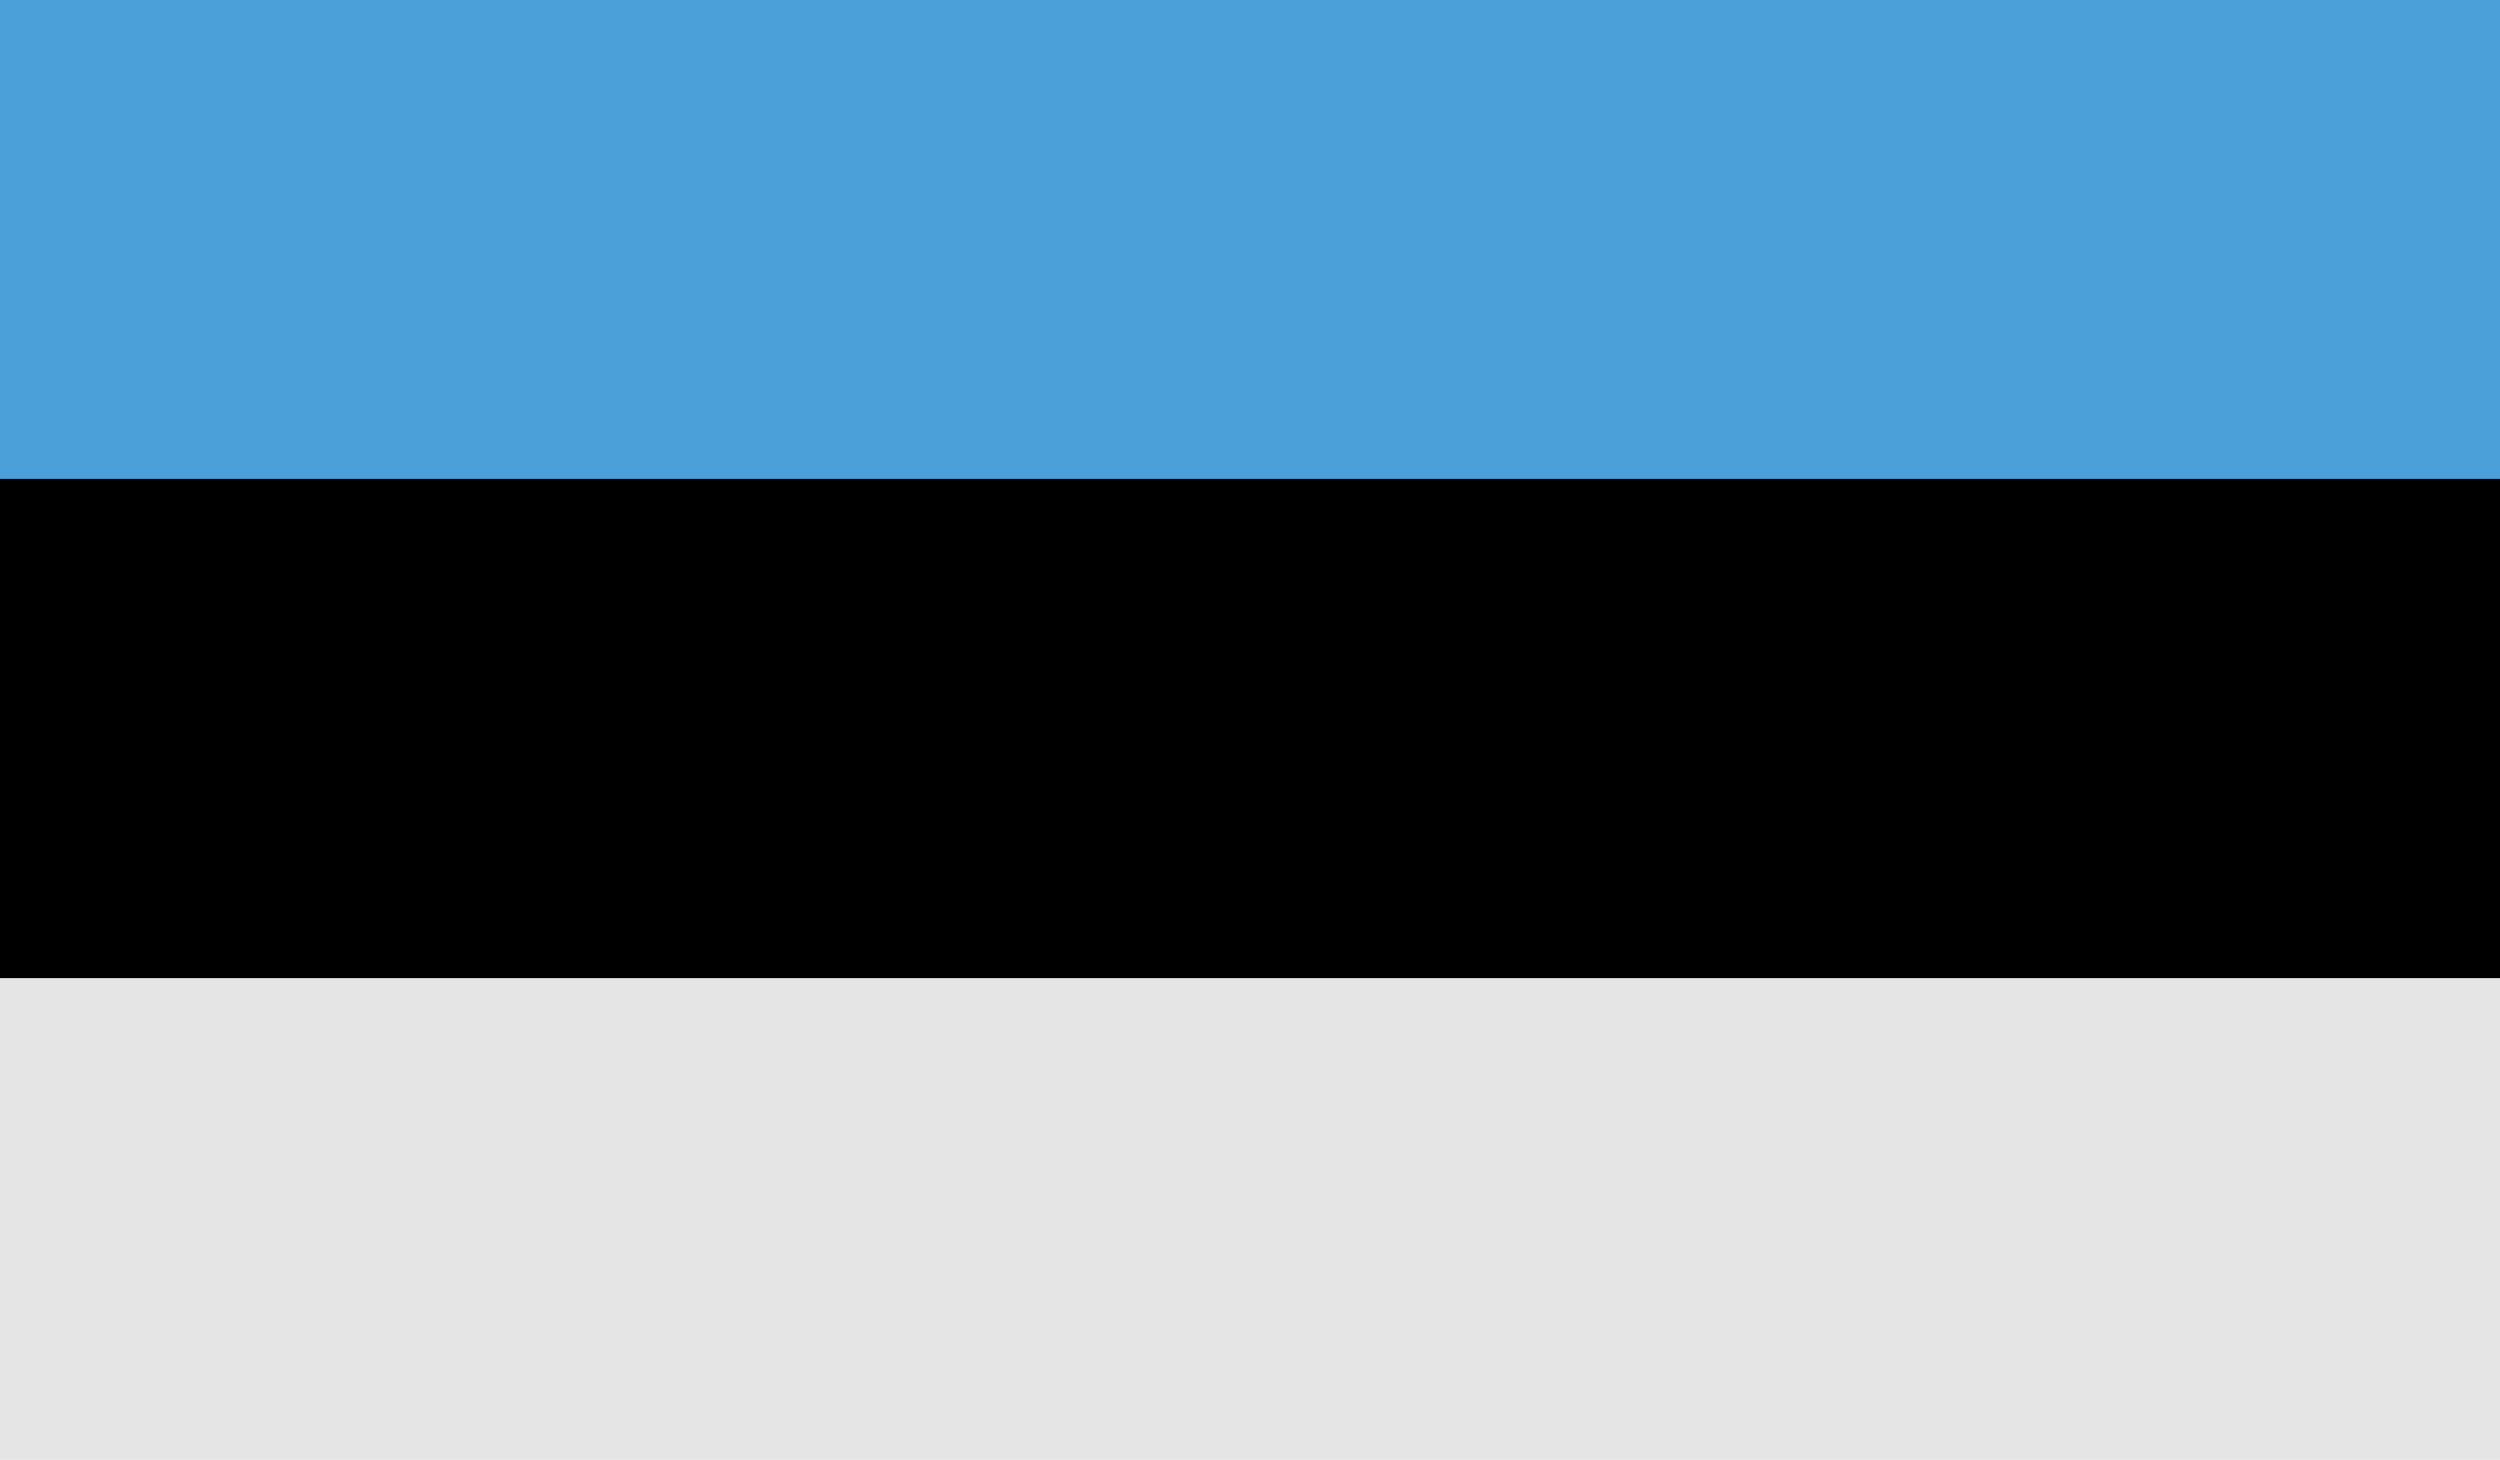
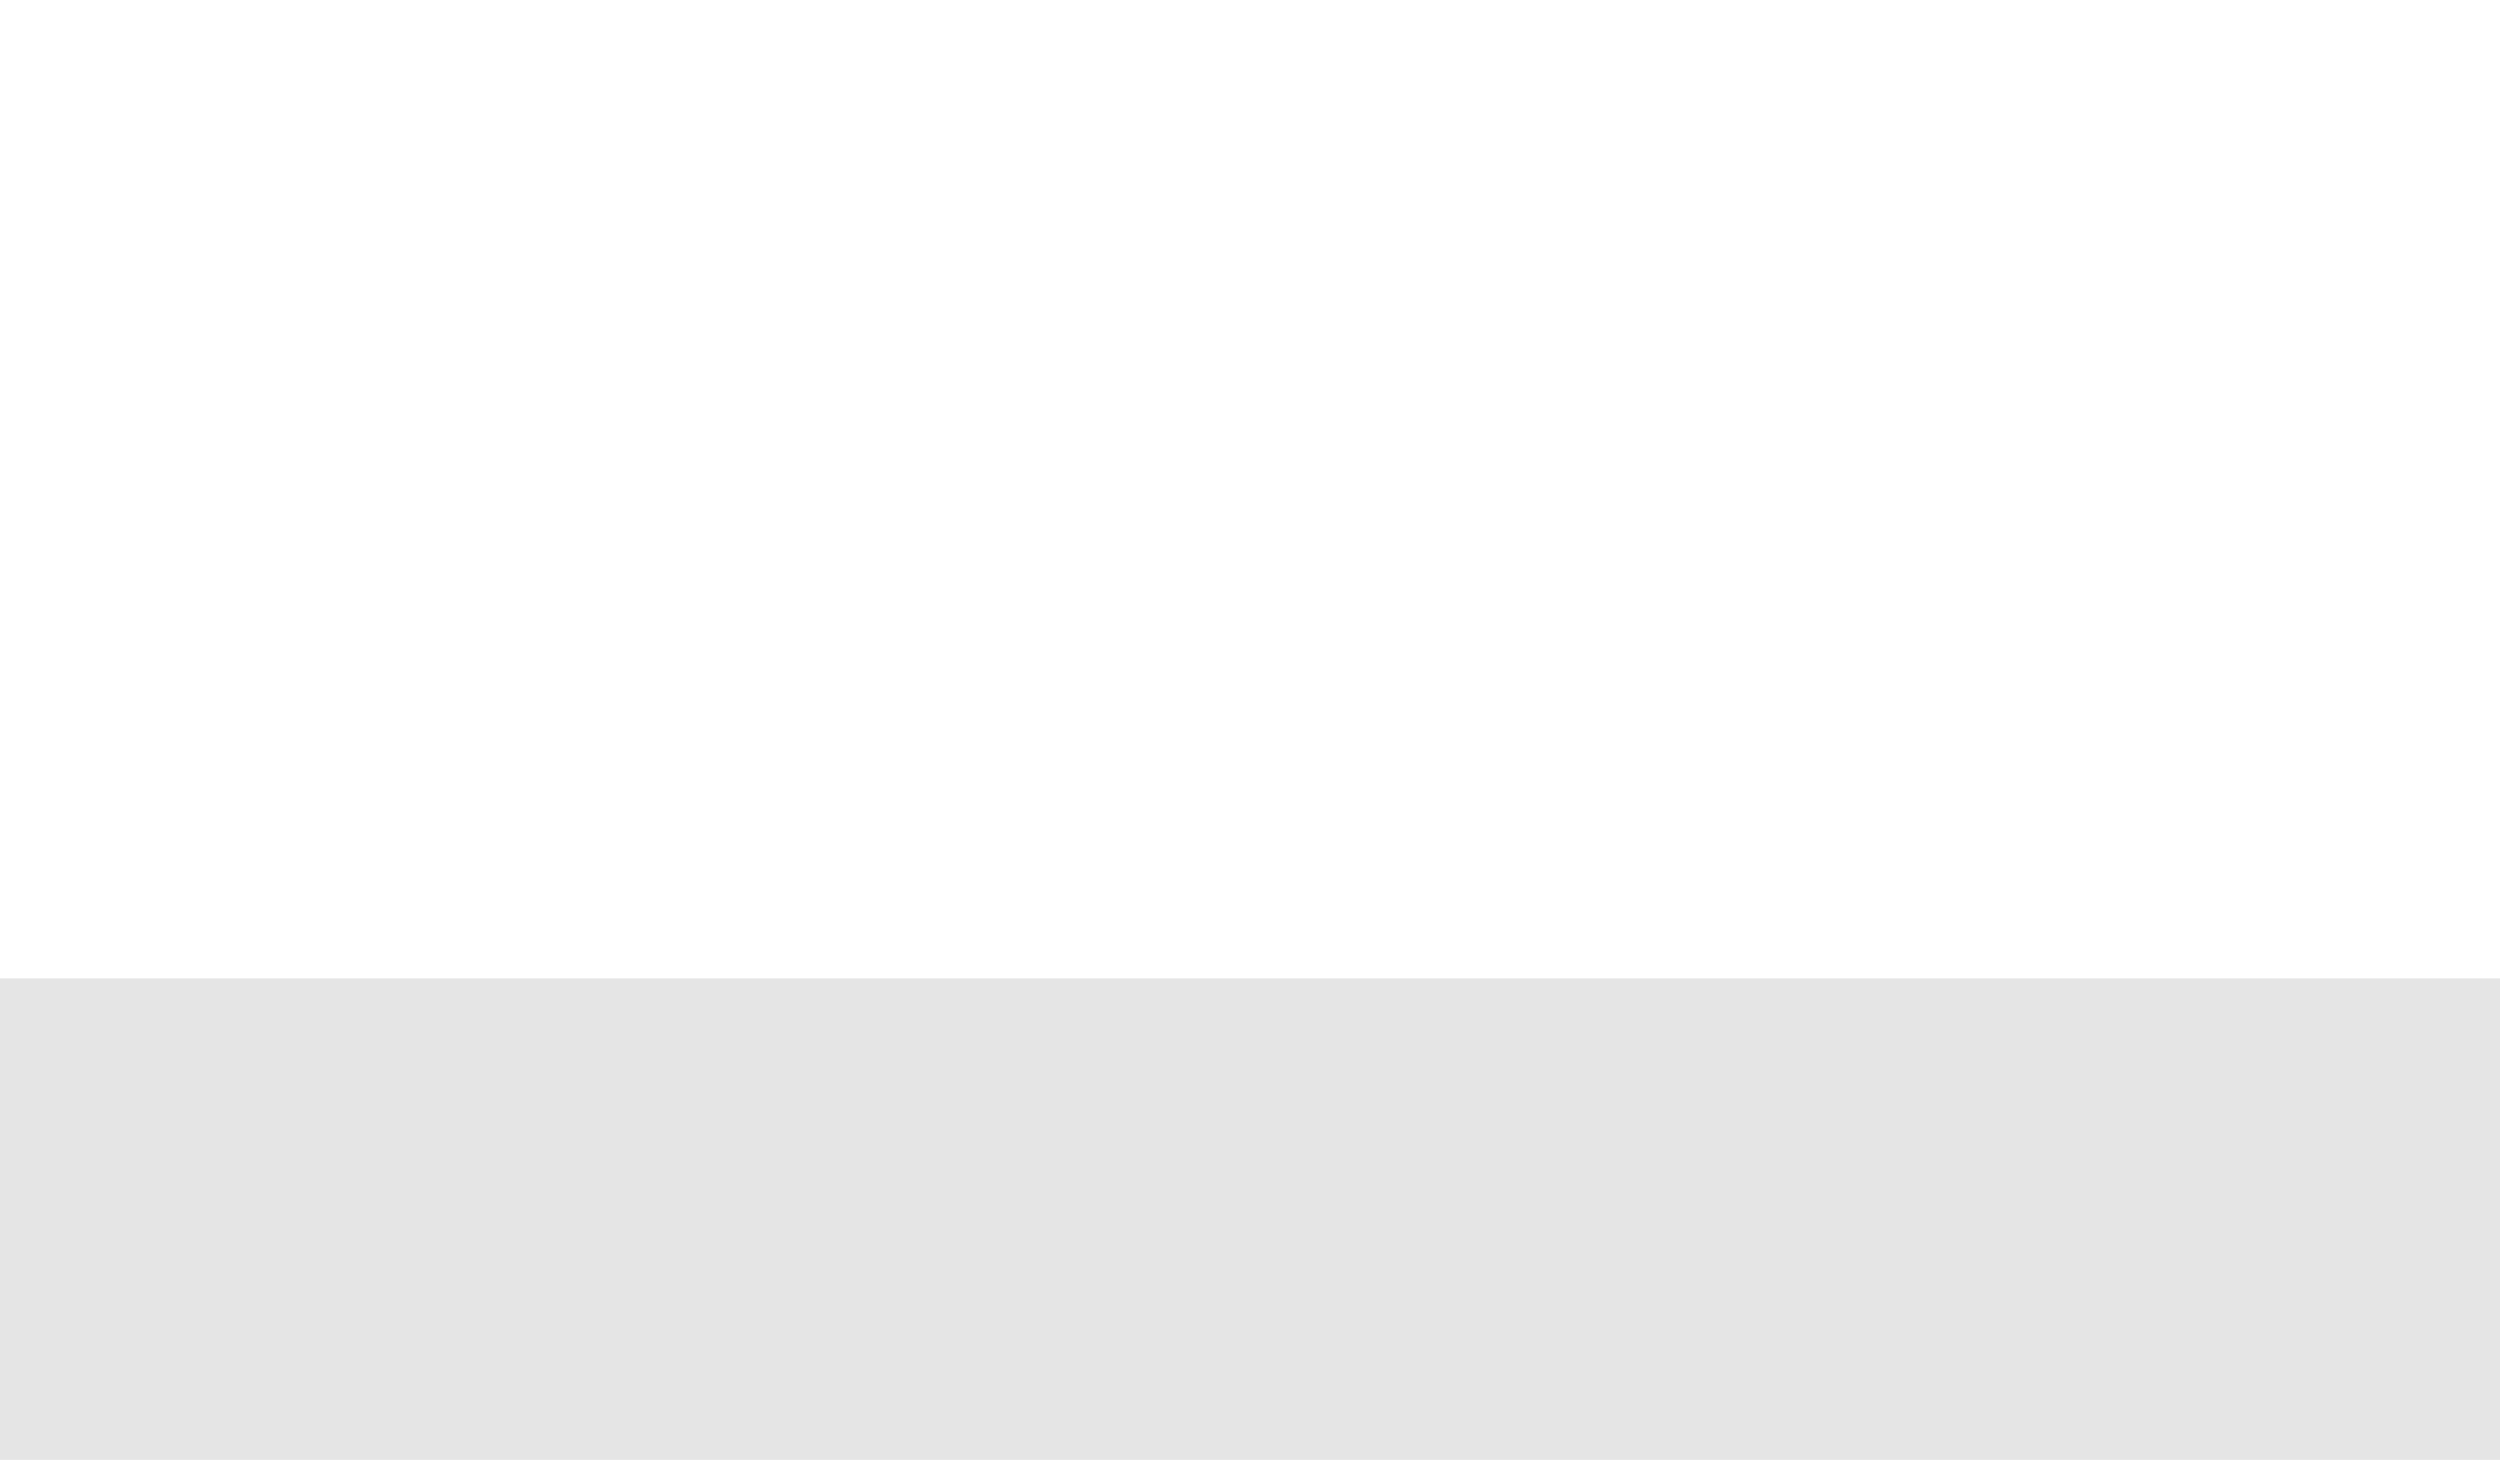
<svg xmlns="http://www.w3.org/2000/svg" id="a" data-name="4" viewBox="0 0 97.1 56.7">
  <defs>
    <style>
      .c {
        fill: none;
      }

      .c, .d, .e, .f {
        stroke-width: 0px;
      }

      .e {
        fill: #4ba0d9;
      }

      .f {
        fill: #e5e5e5;
      }
    </style>
  </defs>
-   <rect class="e" x="-1.3" y="-.7" width="99.6" height="19.4" />
-   <rect class="d" x="-1.3" y="18.6" width="99.6" height="19.4" />
  <rect class="f" x="-1.3" y="38" width="99.6" height="19.4" />
-   <rect class="c" x="-1.3" y="-.7" width="99.6" height="58.1" />
</svg>